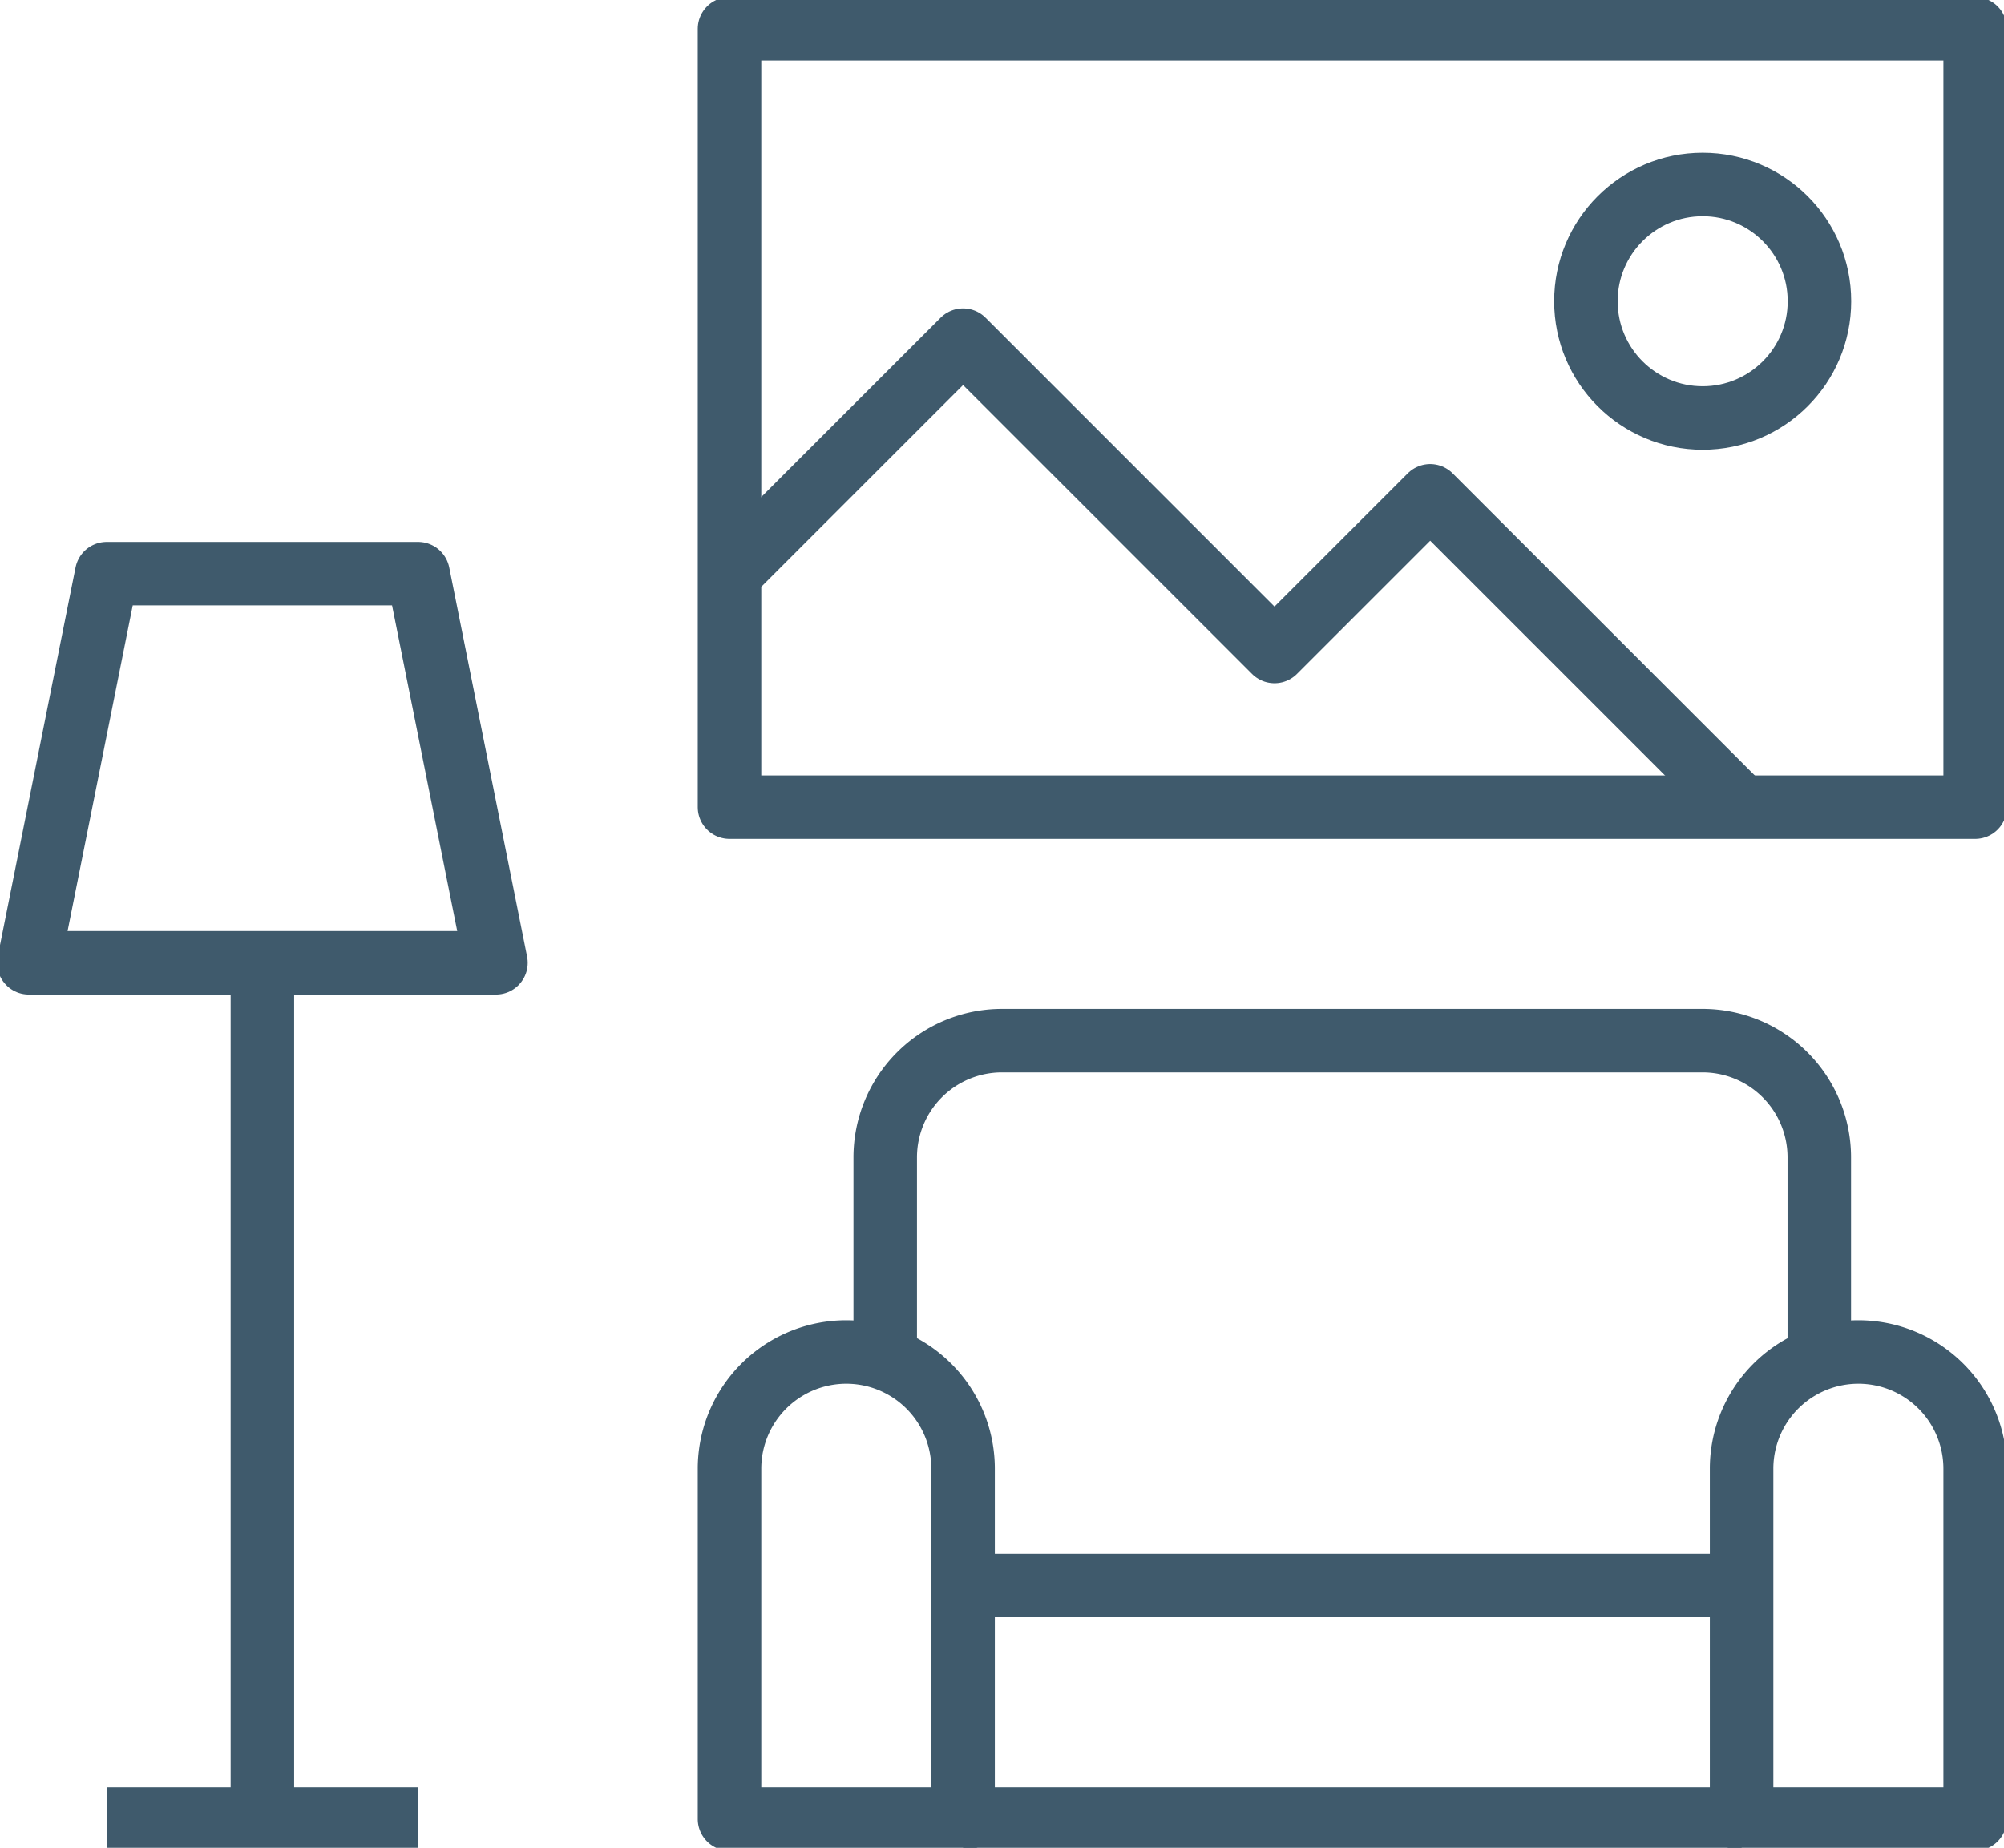
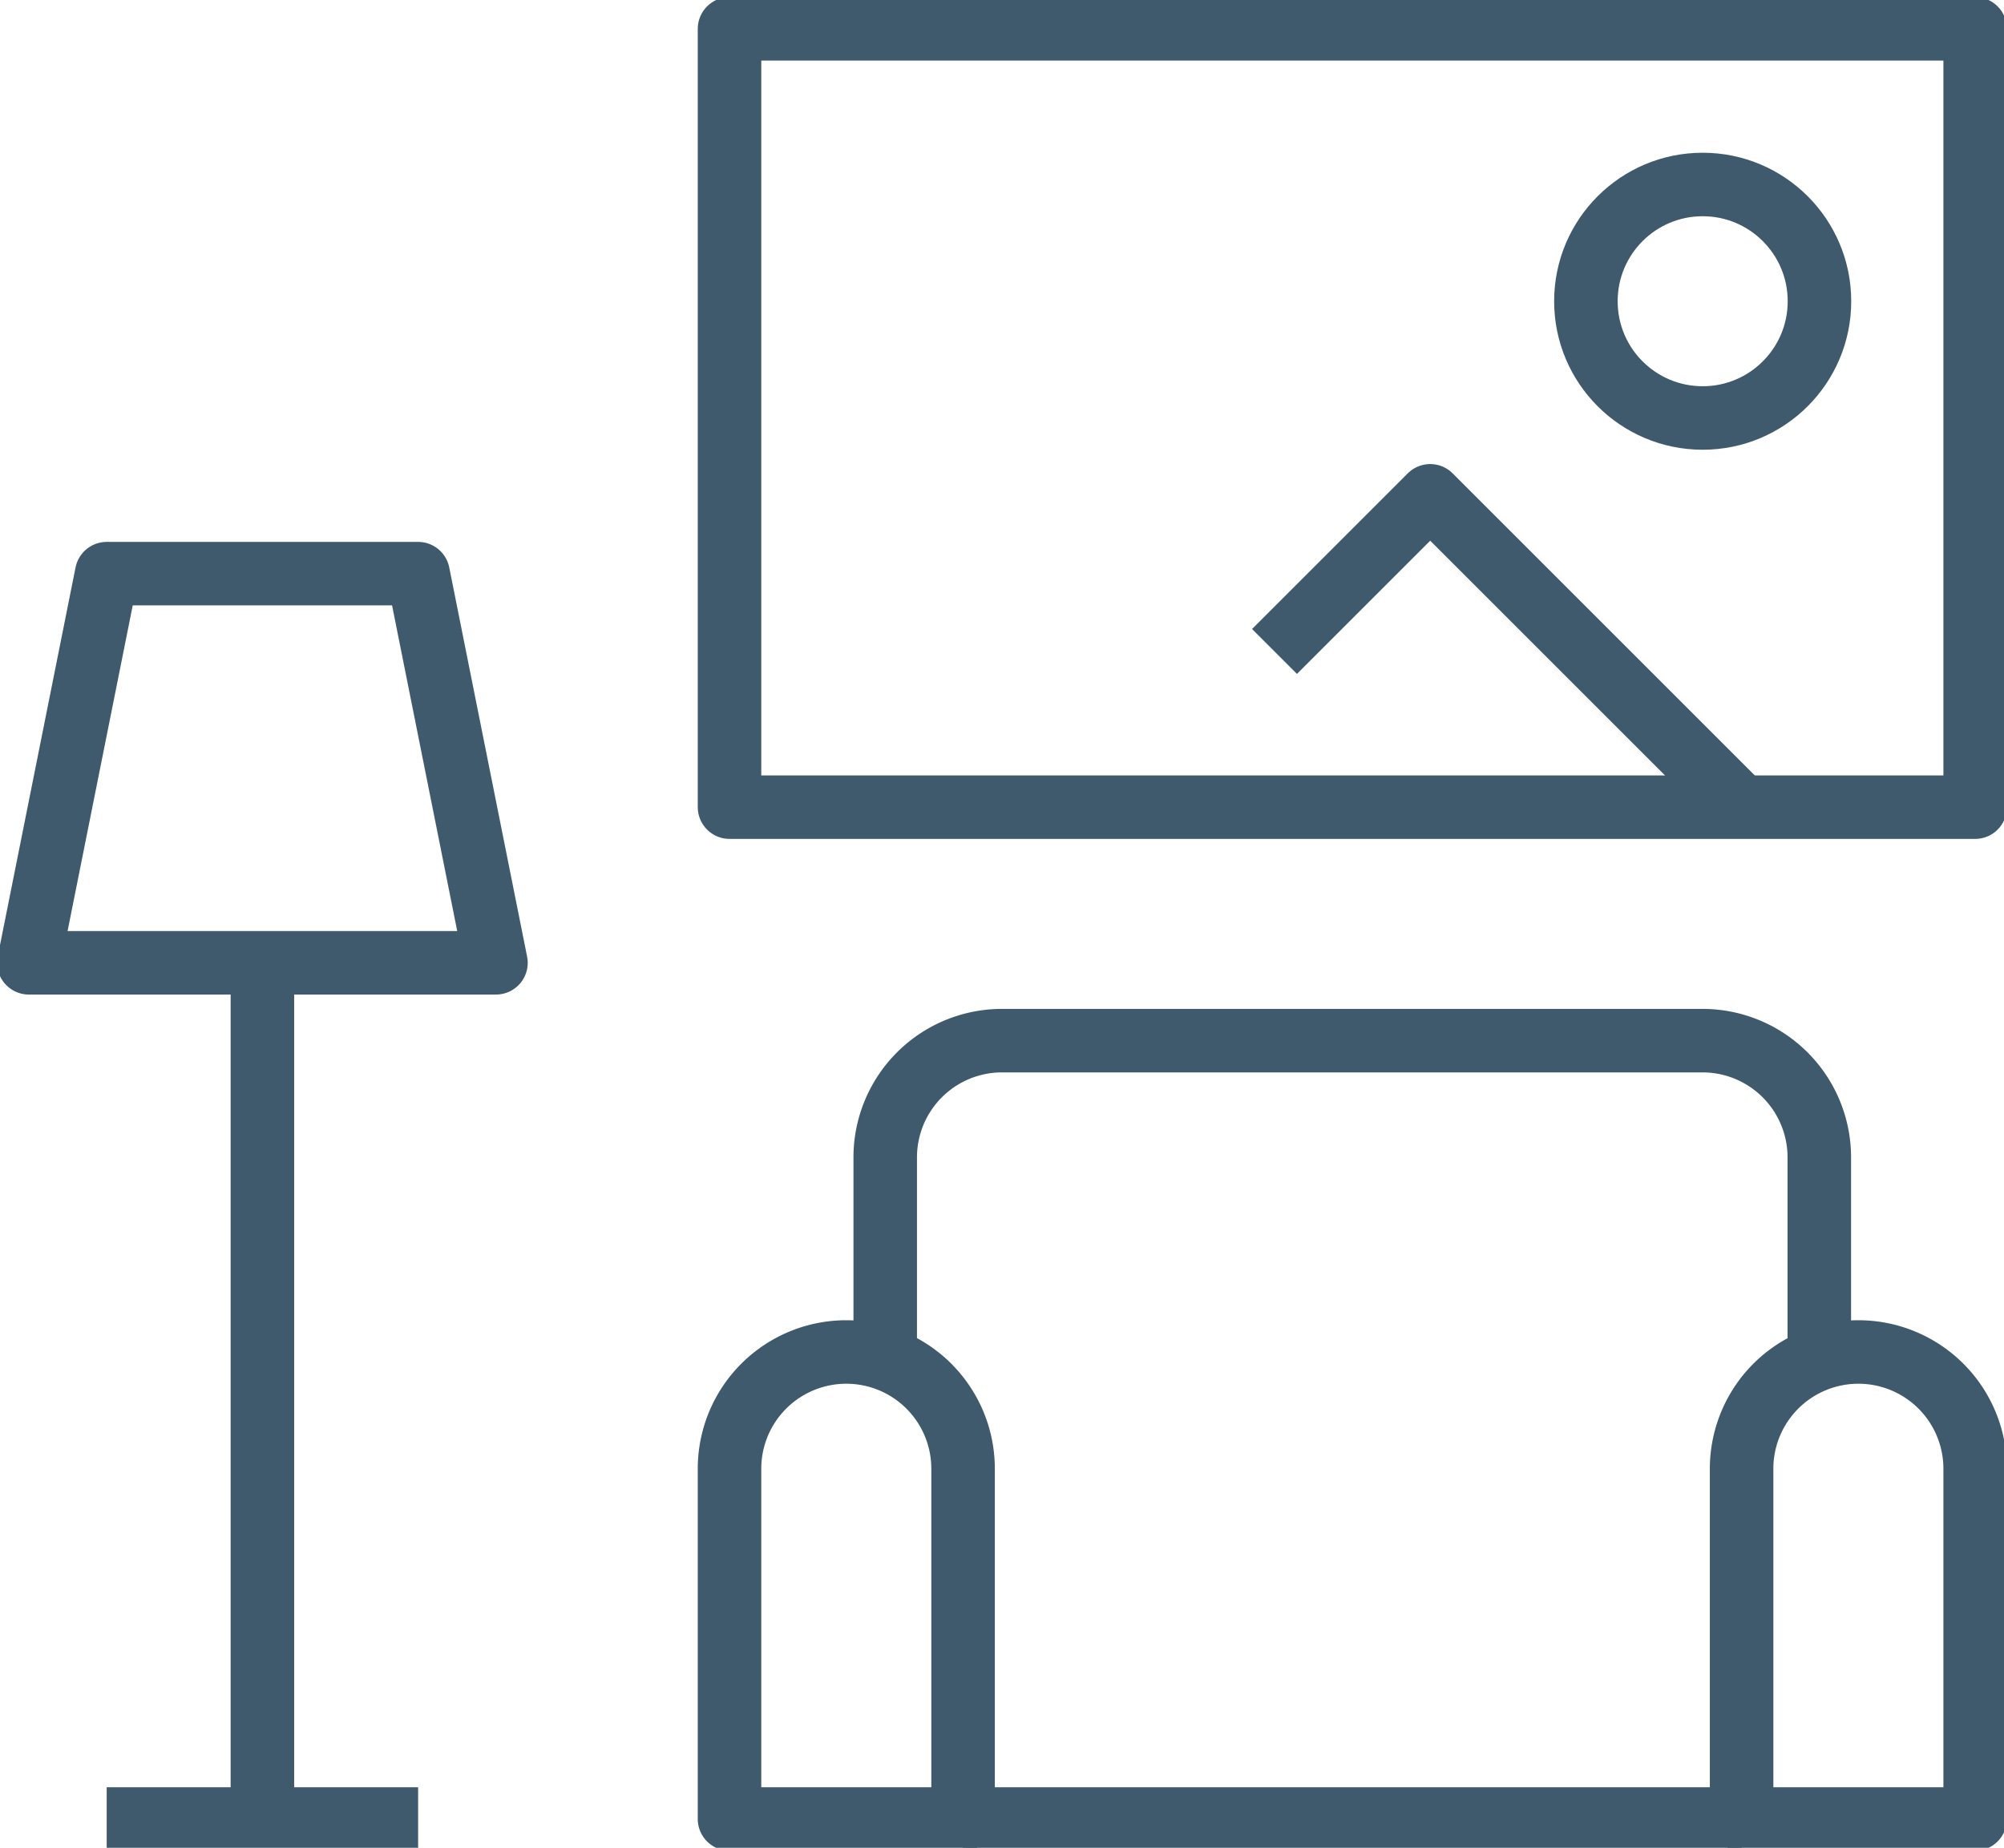
<svg xmlns="http://www.w3.org/2000/svg" id="Group_4223" data-name="Group 4223" width="100.972" height="93.126" viewBox="0 0 100.972 93.126">
  <defs>
    <clipPath id="clip-path">
      <rect id="Rectangle_207" data-name="Rectangle 207" width="100.972" height="93.126" fill="none" stroke="#3f5a6c" stroke-width="1" />
    </clipPath>
  </defs>
  <g id="Group_4222" data-name="Group 4222" clip-path="url(#clip-path)">
    <rect id="Rectangle_206" data-name="Rectangle 206" width="62.762" height="39.226" transform="translate(36.757 1.453)" fill="none" stroke="#3f5a6c" stroke-linejoin="round" stroke-width="3.2" />
    <circle id="Ellipse_50" data-name="Ellipse 50" cx="5.884" cy="5.884" r="5.884" transform="translate(79.906 9.298)" fill="none" stroke="#3f5a6c" stroke-linejoin="round" stroke-width="3.2" />
-     <path id="Path_45947" data-name="Path 45947" d="M91.475,42.416,75.784,26.725l-7.845,7.845L52.248,18.88,40.48,30.648" transform="translate(-3.723 -1.737)" fill="none" stroke="#3f5a6c" stroke-linejoin="round" stroke-width="3.2" />
+     <path id="Path_45947" data-name="Path 45947" d="M91.475,42.416,75.784,26.725l-7.845,7.845" transform="translate(-3.723 -1.737)" fill="none" stroke="#3f5a6c" stroke-linejoin="round" stroke-width="3.2" />
    <line id="Line_20" data-name="Line 20" y1="43.149" transform="translate(13.221 48.525)" fill="none" stroke="#3f5a6c" stroke-linejoin="round" stroke-width="3.2" />
    <line id="Line_21" data-name="Line 21" x1="15.691" transform="translate(5.376 91.674)" fill="none" stroke="#3f5a6c" stroke-linejoin="round" stroke-width="3.2" />
    <path id="Path_45948" data-name="Path 45948" d="M25.136,51.453,21.213,31.84H5.523L1.6,51.453Z" transform="translate(-0.147 -2.929)" fill="none" stroke="#3f5a6c" stroke-linejoin="round" stroke-width="3.2" />
    <path id="Path_45949" data-name="Path 45949" d="M52.248,80.924a5.884,5.884,0,0,0-11.768,0V98.576H52.248Z" transform="translate(-3.723 -6.902)" fill="none" stroke="#3f5a6c" stroke-linejoin="round" stroke-width="3.2" />
    <path id="Path_45950" data-name="Path 45950" d="M108.408,80.924a5.884,5.884,0,0,0-11.768,0V98.576h11.768Z" transform="translate(-8.889 -6.902)" fill="none" stroke="#3f5a6c" stroke-linejoin="round" stroke-width="3.2" />
    <path id="Path_45951" data-name="Path 45951" d="M49.12,73.8V63.644A5.884,5.884,0,0,1,55,57.76h35.3a5.884,5.884,0,0,1,5.884,5.884V73.8" transform="translate(-4.518 -5.313)" fill="none" stroke="#3f5a6c" stroke-linejoin="round" stroke-width="3.2" />
    <line id="Line_22" data-name="Line 22" x2="39.226" transform="translate(48.525 91.674)" fill="none" stroke="#3f5a6c" stroke-linejoin="round" stroke-width="3.2" />
-     <line id="Line_23" data-name="Line 23" x2="39.226" transform="translate(48.525 79.906)" fill="none" stroke="#3f5a6c" stroke-linejoin="round" stroke-width="3.2" />
  </g>
</svg>